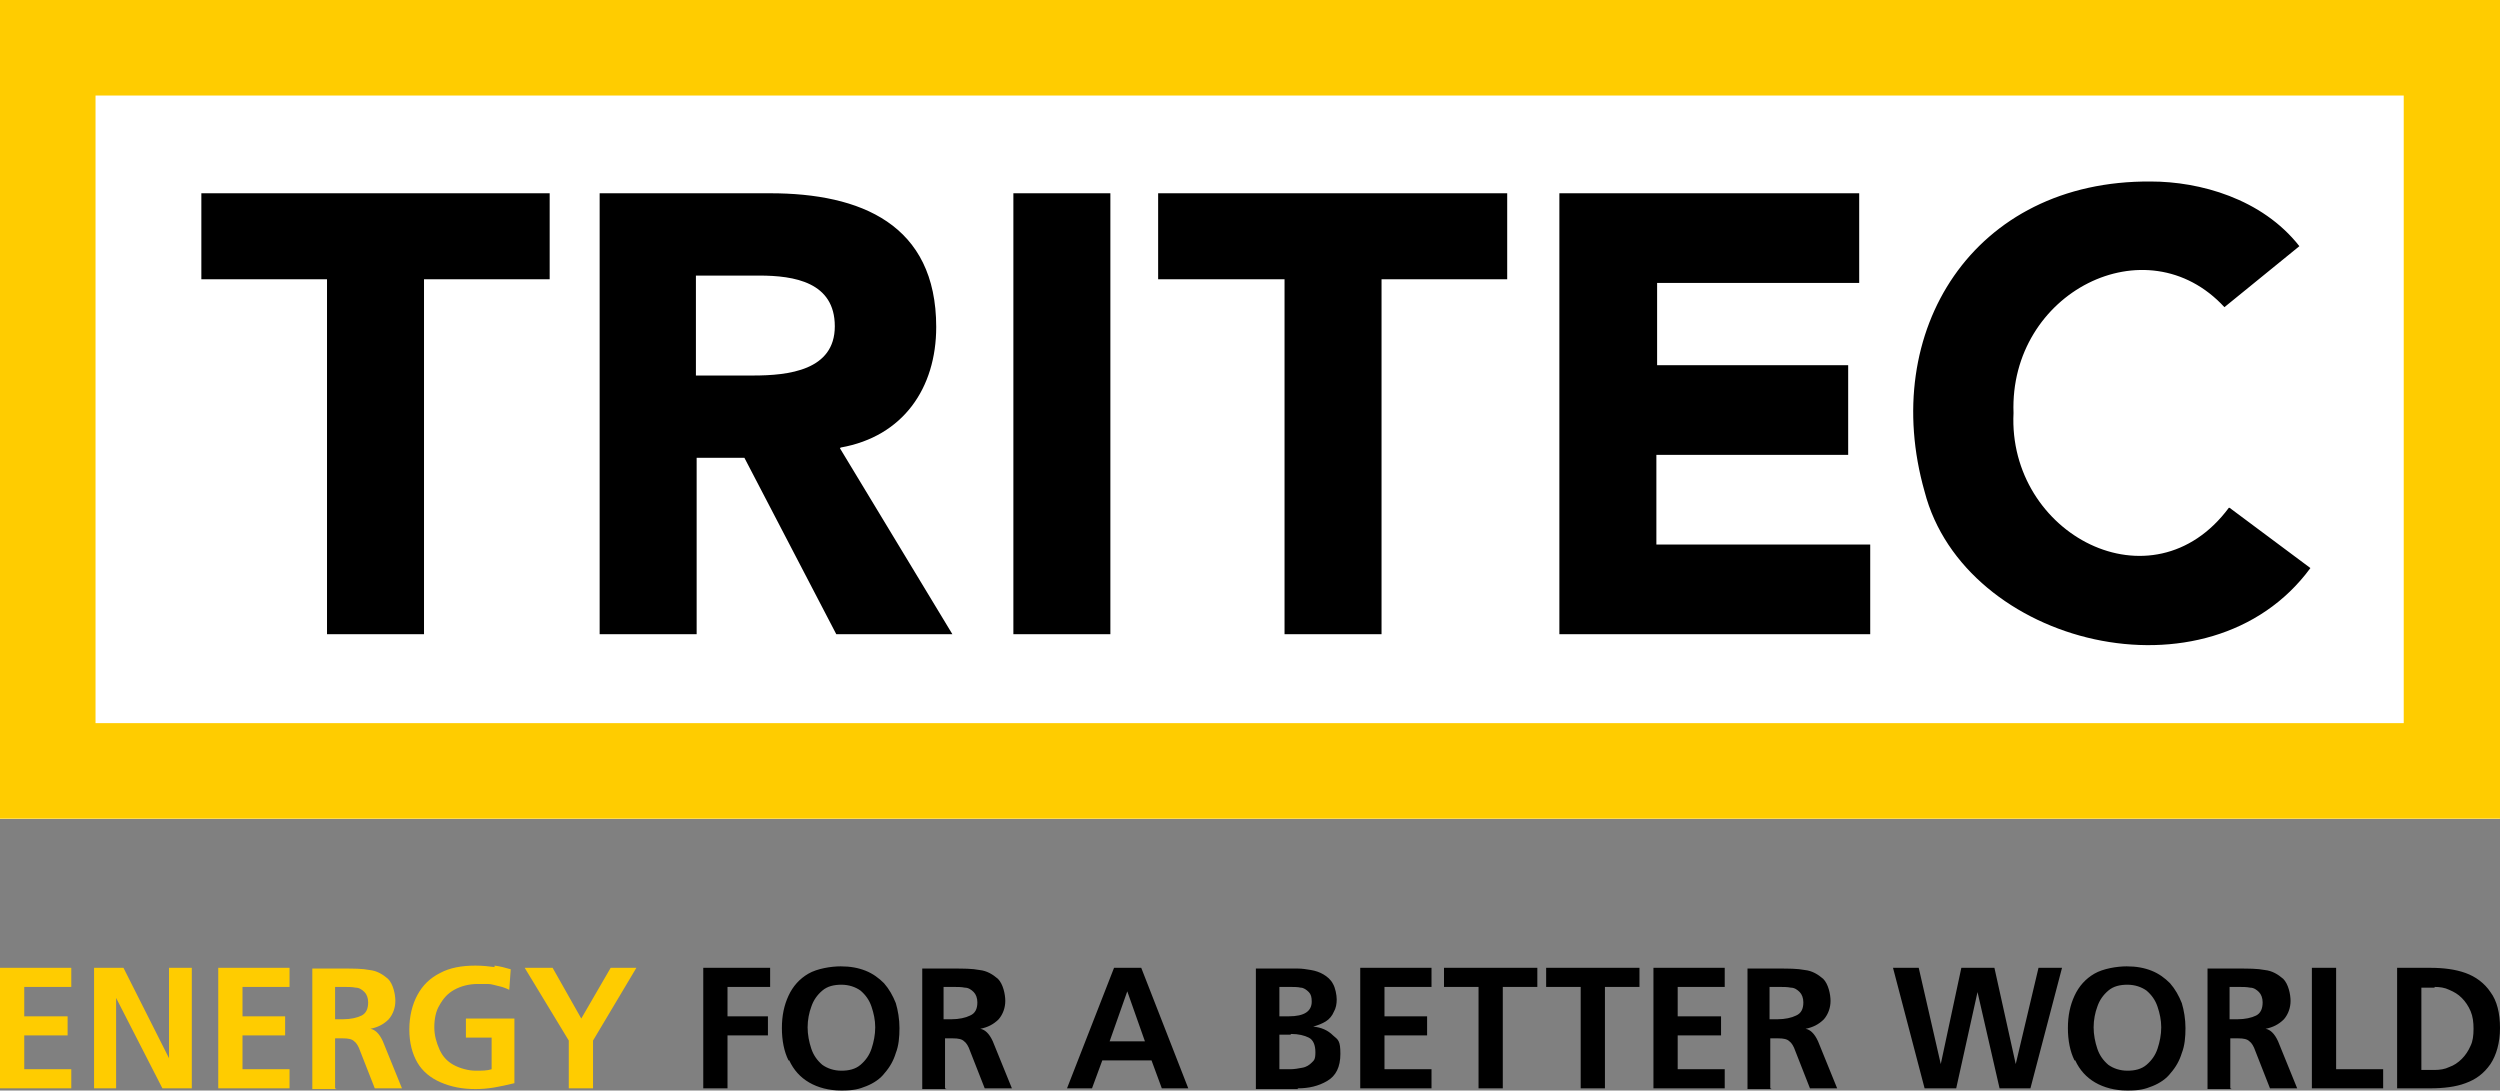
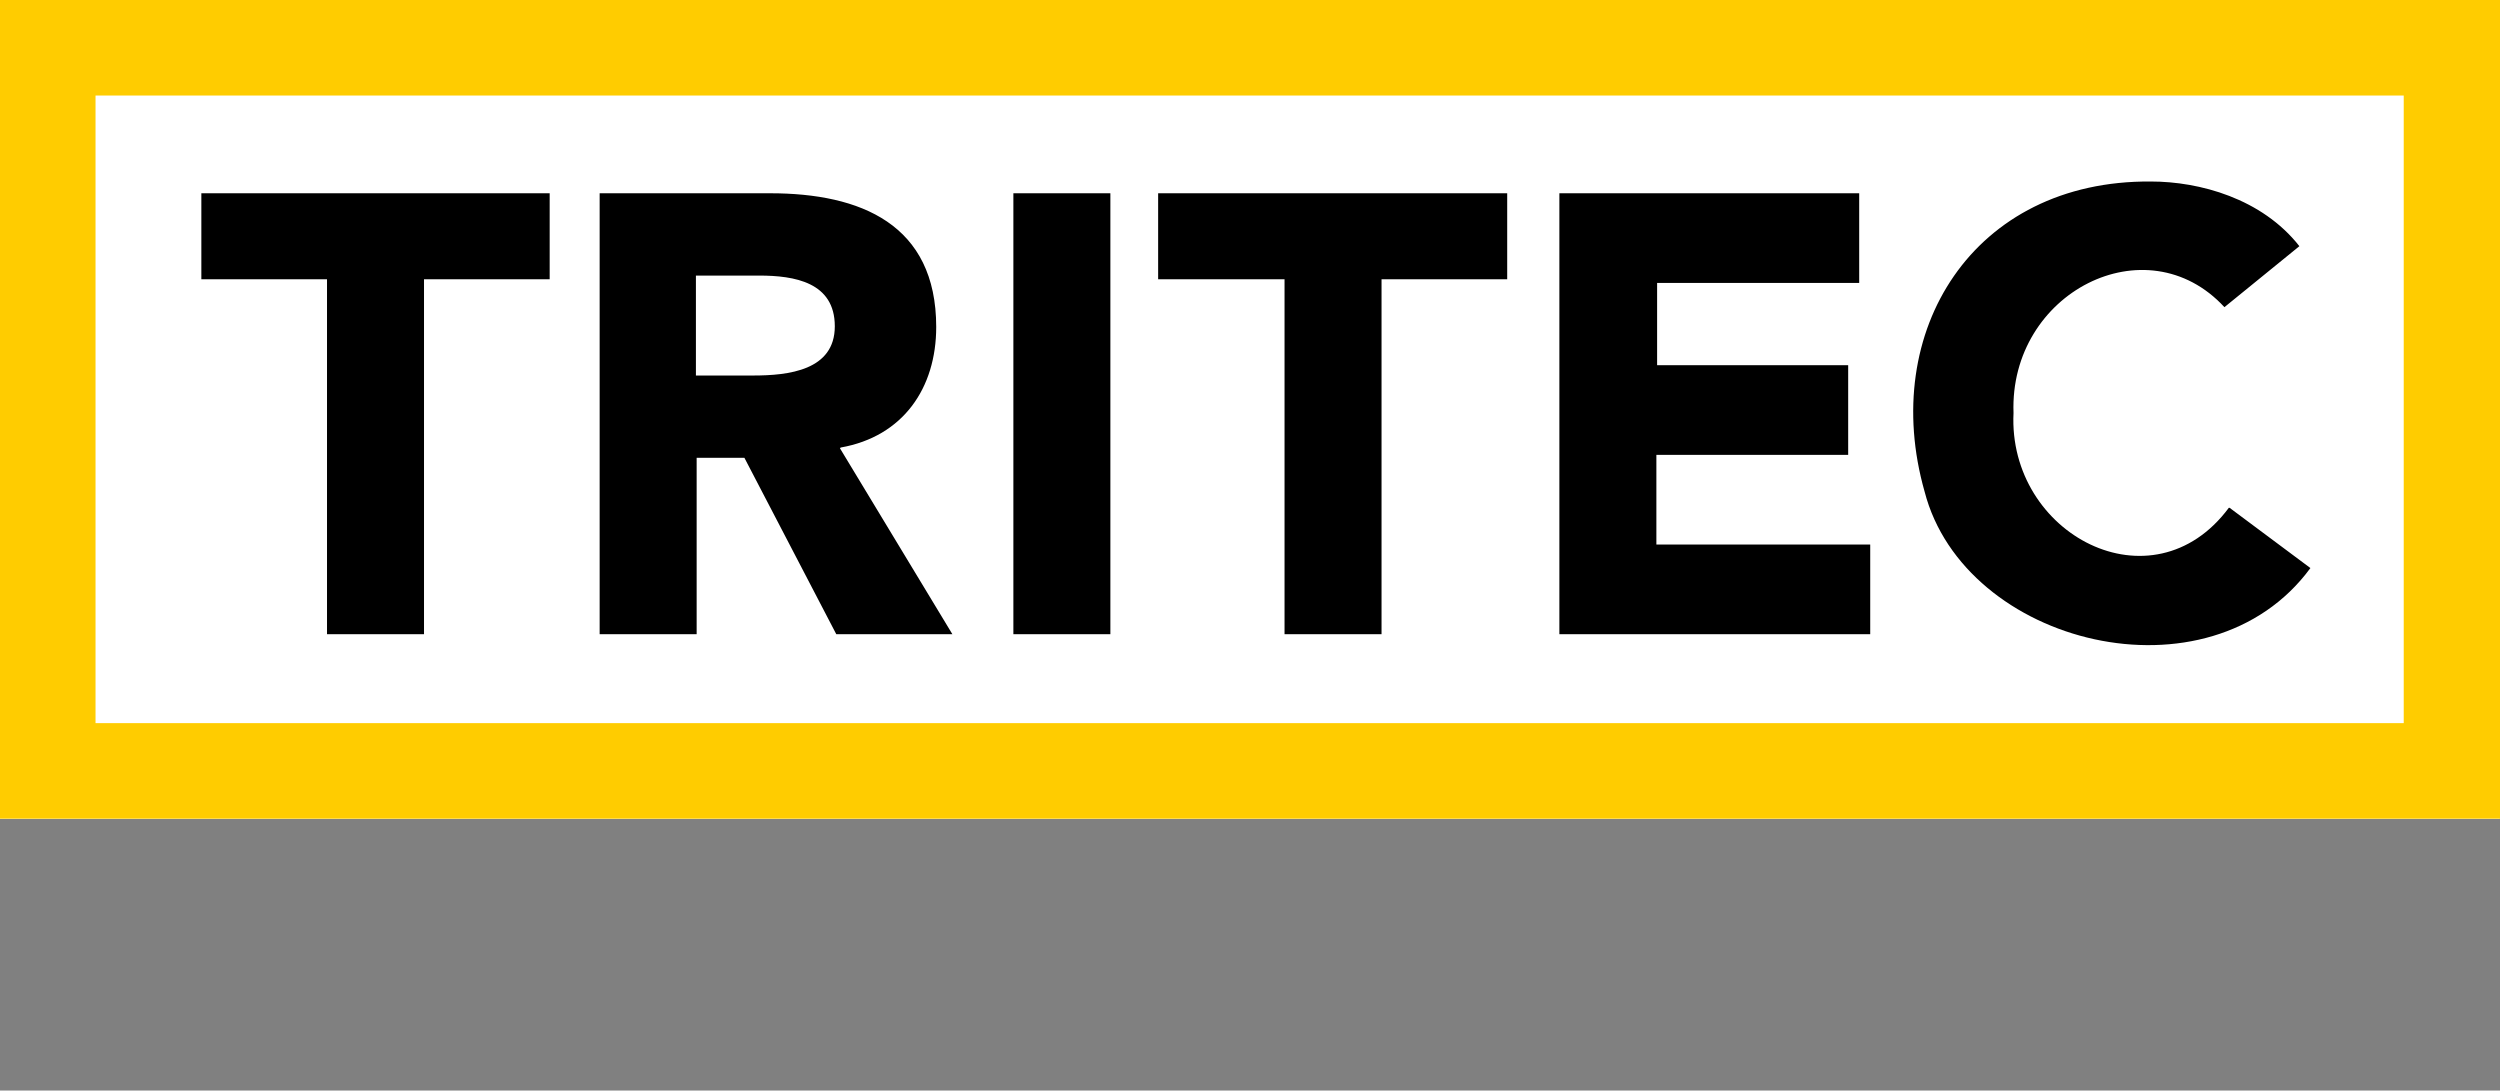
<svg xmlns="http://www.w3.org/2000/svg" id="Ebene_1" data-name="Ebene 1" version="1.1" viewBox="0 0 340.2 148.4">
  <rect x="0" y="0" width="340.2" height="148.4" fill="#808080" stroke="none" />
  <defs>
    <clipPath id="clippath">
      <rect width="340.2" height="111.4" fill="none" stroke-width="0" />
    </clipPath>
    <clipPath id="clippath-1">
      <rect width="340.2" height="148.4" fill="none" stroke-width="0" />
    </clipPath>
    <clipPath id="clippath-2">
      <rect width="340.2" height="148.4" fill="none" stroke-width="0" />
    </clipPath>
  </defs>
-   <rect y="0" width="340.2" height="111.4" fill="#fff" stroke-width="0" />
  <rect x="0" y="0" width="340.1" height="111.4" fill="#fff" stroke-width="0" />
-   <path d="M13,13h314.1v85.4H13V13ZM0,111.4h340.2V0H0v111.4Z" fill="#fc0" stroke-width="0" />
+   <path d="M13,13h314.1v85.4H13ZM0,111.4h340.2V0H0v111.4Z" fill="#fc0" stroke-width="0" />
  <g clip-path="url(#clippath)">
    <path d="M225.5,61.9h26v-12.2h-26v-11.2h27.5v-12.2h-40.8v60h42.3v-12.2h-29.1v-12.2ZM303.3,69.1c-2.7,4.1-7,6.4-12.4,6.4s-11.3-3.3-14.3-8.6c-1.7-3-2.6-6.7-2.6-10.7,0-11.2,7.4-19.3,17.4-19.3s8.7,1.8,11.4,4.9l10.2-8.3c-5.1-6.5-13.6-8.8-20.2-8.8-18.7,0-32.4,12.3-32.4,31.5s1.6,10.7,1.6,10.7c4.1,13,15.8,20.8,30.8,20.8s16.7-3.3,21.7-10.4l-11-8.2ZM27.4,38h17.1v48.3h13.2v-48.3h17.1v-11.7H27.4v11.7ZM114.4,60.9c8.5-1.5,13-8.1,13-16.4,0-14-10.3-18.2-22.6-18.2h-23.2v60h13.2v-24h6.5l12.5,24h15.8l-15.3-25.3ZM102.5,51.1h-7.8v-13.6h8.6c4.8,0,10.3.9,10.3,6.9s-6.3,6.7-11.1,6.7M137.9,86.3h13.2V26.3h-13.2v60ZM157.7,38h17.1v48.3h13.2v-48.3h17.1v-11.7h-47.5v11.7Z" fill="#000" stroke-width="0" />
  </g>
  <g clip-path="url(#clippath-1)">
-     <path d="M9.7,148.1v-2.6H3.3v-4.6h5.9v-2.6H3.3v-4h6.4v-2.6H0v16.4h9.7ZM15.8,148.1v-12.3h0l6.3,12.3h4v-16.4h-3.1v12.3h0l-6.2-12.3h-4v16.4h3.1ZM39.4,148.1v-2.6h-6.4v-4.6h5.8v-2.6h-5.8v-4h6.4v-2.6h-9.7v16.4h9.7ZM46.7,134.3c.7,0,1.2,0,1.7.1.5,0,.9.3,1.2.6.3.3.5.8.5,1.4,0,.9-.3,1.5-.9,1.8-.6.3-1.5.5-2.5.5h-1.1v-4.4h1.1ZM45.6,148.1v-6.8h1.1c.7,0,1.2.1,1.5.4.3.2.6.7.8,1.3l2,5.1h3.7l-2.6-6.4c-.5-1.1-1.1-1.6-1.7-1.7h0c1-.2,1.8-.6,2.5-1.3.6-.7.9-1.6.9-2.5s-.3-2.3-1-3c-.7-.6-1.5-1.1-2.5-1.2-1-.2-2.2-.2-3.7-.2h-4.1v16.4h3.3ZM67.3,131.6c-.8-.1-1.6-.2-2.6-.2-1.9,0-3.5.3-4.8,1-1.4.7-2.4,1.7-3.1,3-.7,1.3-1.1,2.9-1.1,4.7s.4,3.3,1.1,4.5c.7,1.2,1.8,2.1,3.2,2.7,1.4.6,2.9.9,4.7.9s3.2-.3,5.3-.8v-8.8h-6.6v2.6h3.5v4.3c-.6.2-1.3.2-2.2.2s-2.1-.3-3-.8-1.5-1.2-1.9-2.1c-.4-.9-.7-1.9-.7-3s.2-2.2.7-3c.5-.9,1.1-1.6,2-2.1.9-.5,2-.8,3.2-.8s.9,0,1.4,0c.5,0,1,.2,1.5.3.5.1,1,.3,1.4.5l.2-2.8c-.7-.2-1.4-.4-2.2-.5M80.7,148.1v-6.5l5.9-9.9h-3.5l-4,6.9-3.9-6.9h-3.8l6,9.9v6.5h3.3Z" fill="#fc0" stroke-width="0" />
-     <path d="M99,148.1v-7.2h5.5v-2.6h-5.5v-4h5.8v-2.6h-9.1v16.4h3.3ZM107.4,144.3c.6,1.3,1.5,2.3,2.7,3,1.2.7,2.7,1.1,4.4,1.1s2.4-.2,3.4-.6c1-.4,1.9-1,2.5-1.8.7-.8,1.2-1.7,1.5-2.7.4-1,.5-2.2.5-3.4s-.2-2.4-.5-3.4c-.4-1-.9-1.9-1.6-2.7-.7-.7-1.5-1.3-2.5-1.7-1-.4-2.1-.6-3.4-.6s-3.2.3-4.4,1c-1.2.7-2.1,1.7-2.7,3-.6,1.3-.9,2.7-.9,4.4s.3,3.2.9,4.4M110.4,137c.3-.9.8-1.6,1.5-2.2.7-.6,1.6-.8,2.6-.8s1.9.3,2.6.8c.7.6,1.2,1.3,1.5,2.2.3.9.5,1.8.5,2.8s-.2,2-.5,2.9c-.3.9-.8,1.6-1.5,2.2-.7.6-1.6.8-2.6.8s-1.9-.3-2.6-.8c-.7-.6-1.2-1.3-1.5-2.2-.3-.9-.5-1.9-.5-2.9s.2-2,.5-2.8M129.6,134.3c.7,0,1.2,0,1.7.1.5,0,.9.3,1.2.6.3.3.5.8.5,1.4,0,.9-.3,1.5-1,1.8-.6.3-1.5.5-2.5.5h-1.1v-4.4h1.1ZM128.6,148.1v-6.8h1.1c.7,0,1.2.1,1.5.4.3.2.6.7.8,1.3l2,5.1h3.7l-2.6-6.4c-.5-1.1-1.1-1.6-1.7-1.7h0c1-.2,1.8-.6,2.5-1.3.6-.7.9-1.6.9-2.5s-.3-2.3-1-3c-.7-.6-1.5-1.1-2.5-1.2-1-.2-2.2-.2-3.7-.2h-4.1v16.4h3.3ZM151,141.7l2.4-6.8h0l2.4,6.8h-4.8ZM148.6,148.1l1.4-3.8h6.7l1.4,3.8h3.6l-6.4-16.4h-3.7l-6.4,16.4h3.4ZM175.7,140.7c1,0,1.8.2,2.4.5.6.3.9,1,.9,2s-.2,1.1-.5,1.4c-.3.3-.7.6-1.3.7-.5.1-1.1.2-1.6.2h-1.5v-4.7h1.5ZM175.4,134.3c.6,0,1.2,0,1.6.1.4,0,.8.3,1.1.6.3.3.4.7.4,1.3,0,1.3-1,2-3.1,2h-1.3v-4h1.3ZM176.6,148.1c1.5,0,2.8-.3,4-1,1.2-.7,1.8-1.9,1.8-3.7s-.3-1.9-1-2.5c-.7-.7-1.6-1.1-2.7-1.2h0c.7-.2,1.2-.4,1.7-.7.5-.3.9-.8,1.1-1.3.3-.5.4-1.1.4-1.7s-.2-1.6-.5-2.1c-.3-.6-.8-1-1.3-1.3-.5-.3-1.1-.5-1.7-.6-.6-.1-1.2-.2-1.8-.2h-5.7v16.4h5.7ZM194.8,148.1v-2.6h-6.4v-4.6h5.8v-2.6h-5.8v-4h6.4v-2.6h-9.7v16.4h9.7ZM204.5,148.1v-13.8h4.7v-2.6h-12.7v2.6h4.7v13.8h3.3ZM218.4,148.1v-13.8h4.7v-2.6h-12.7v2.6h4.7v13.8h3.3ZM234.7,148.1v-2.6h-6.4v-4.6h5.9v-2.6h-5.9v-4h6.4v-2.6h-9.7v16.4h9.7ZM242,134.3c.7,0,1.2,0,1.7.1.5,0,.9.3,1.2.6.3.3.5.8.5,1.4,0,.9-.3,1.5-1,1.8-.6.3-1.5.5-2.5.5h-1.1v-4.4h1.1ZM240.9,148.1v-6.8h1.1c.7,0,1.2.1,1.5.4.3.2.6.7.8,1.3l2,5.1h3.7l-2.6-6.4c-.5-1.1-1.1-1.6-1.7-1.7h0c1-.2,1.8-.6,2.5-1.3.6-.7.9-1.6.9-2.5s-.3-2.3-1-3c-.7-.6-1.5-1.1-2.5-1.2-1-.2-2.2-.2-3.7-.2h-4.1v16.4h3.3ZM266.2,148.1l2.9-13.1h0l3,13.1h4.2l4.3-16.4h-3.2l-3.1,13.1h0l-2.9-13.1h-4.5l-2.8,13.1h0l-3-13.1h-3.5l4.3,16.4h4.2ZM282.4,144.3c.6,1.3,1.5,2.3,2.7,3,1.2.7,2.7,1.1,4.4,1.1s2.4-.2,3.4-.6c1-.4,1.9-1,2.5-1.8.7-.8,1.2-1.7,1.5-2.7.4-1,.5-2.2.5-3.4s-.2-2.4-.5-3.4c-.4-1-.9-1.9-1.6-2.7-.7-.7-1.5-1.3-2.5-1.7-1-.4-2.1-.6-3.4-.6s-3.2.3-4.4,1c-1.2.7-2.1,1.7-2.7,3-.6,1.3-.9,2.7-.9,4.4s.3,3.2.9,4.4M285.4,137c.3-.9.8-1.6,1.5-2.2.7-.6,1.6-.8,2.6-.8s1.9.3,2.6.8c.7.6,1.2,1.3,1.5,2.2.3.9.5,1.8.5,2.8s-.2,2-.5,2.9c-.3.9-.8,1.6-1.5,2.2-.7.6-1.6.8-2.6.8s-1.9-.3-2.6-.8c-.7-.6-1.2-1.3-1.5-2.2-.3-.9-.5-1.9-.5-2.9s.2-2,.5-2.8M304.5,134.3c.7,0,1.2,0,1.7.1.5,0,.9.3,1.2.6.3.3.5.8.5,1.4,0,.9-.3,1.5-.9,1.8-.6.3-1.5.5-2.5.5h-1.1v-4.4h1.1ZM303.5,148.1v-6.8h1.1c.7,0,1.2.1,1.5.4.3.2.6.7.8,1.3l2,5.1h3.7l-2.6-6.4c-.5-1.1-1.1-1.6-1.7-1.7h0c1-.2,1.8-.6,2.5-1.3.6-.7.9-1.6.9-2.5s-.3-2.3-1-3c-.7-.6-1.5-1.1-2.5-1.2-1-.2-2.2-.2-3.7-.2h-4.1v16.4h3.3ZM324.3,148.1v-2.6h-6.4v-13.8h-3.3v16.4h9.7ZM330.7,148.1c1.8,0,3.5-.2,4.8-.7,1.4-.5,2.5-1.3,3.4-2.6.8-1.2,1.3-2.9,1.3-4.9s-.4-3.7-1.3-4.9c-.8-1.2-2-2.1-3.4-2.6-1.4-.5-3-.7-4.8-.7h-4.5v16.4h4.5ZM331.3,134.3c.7,0,1.4.1,2,.4.7.3,1.2.6,1.7,1.1.5.5.9,1.1,1.2,1.8.3.7.4,1.5.4,2.4s-.1,1.7-.4,2.3c-.3.7-.7,1.3-1.2,1.8-.5.5-1.1.9-1.7,1.1-.6.3-1.3.4-2,.4h-1.8v-11.2h1.8Z" fill="#000" stroke-width="0" />
-   </g>
+     </g>
  <rect width="340.2" height="111.4" fill="#fff" stroke-width="0" />
  <rect x="0" y="0" width="340.1" height="111.4" fill="#fff" stroke-width="0" />
  <path d="M13,13h314.1v85.4H13V13ZM0,111.4h340.2V0H0v111.4Z" fill="#fc0" stroke-width="0" />
  <g clip-path="url(#clippath-2)">
    <path d="M225.5,61.9h26v-12.2h-26v-11.2h27.5v-12.2h-40.8v60h42.3v-12.2h-29.1v-12.2ZM303.3,69.1c-10.4,14-30.1,3.6-29.3-12.9-.6-16.4,18.1-25.9,28.7-14.4l10.2-8.3c-5.1-6.5-13.6-8.8-20.2-8.8-24.2-.2-37,20.4-30.8,42.2,5.4,20.9,38.7,29.2,52.5,10.4l-11-8.2ZM27.4,38h17.1v48.3h13.2v-48.3h17.1v-11.7H27.4v11.7ZM114.4,60.9c8.5-1.5,13-8.1,13-16.4,0-14-10.3-18.2-22.6-18.2h-23.2v60h13.2v-24h6.5l12.5,24h15.8l-15.3-25.3ZM102.5,51.1h-7.8v-13.6h8.6c4.8,0,10.3.9,10.3,6.9s-6.3,6.7-11.1,6.7M137.9,86.3h13.2V26.3h-13.2v60ZM157.7,38h17.1v48.3h13.2v-48.3h17.1v-11.7h-47.5v11.7Z" fill="#000" stroke-width="0" />
  </g>
</svg>